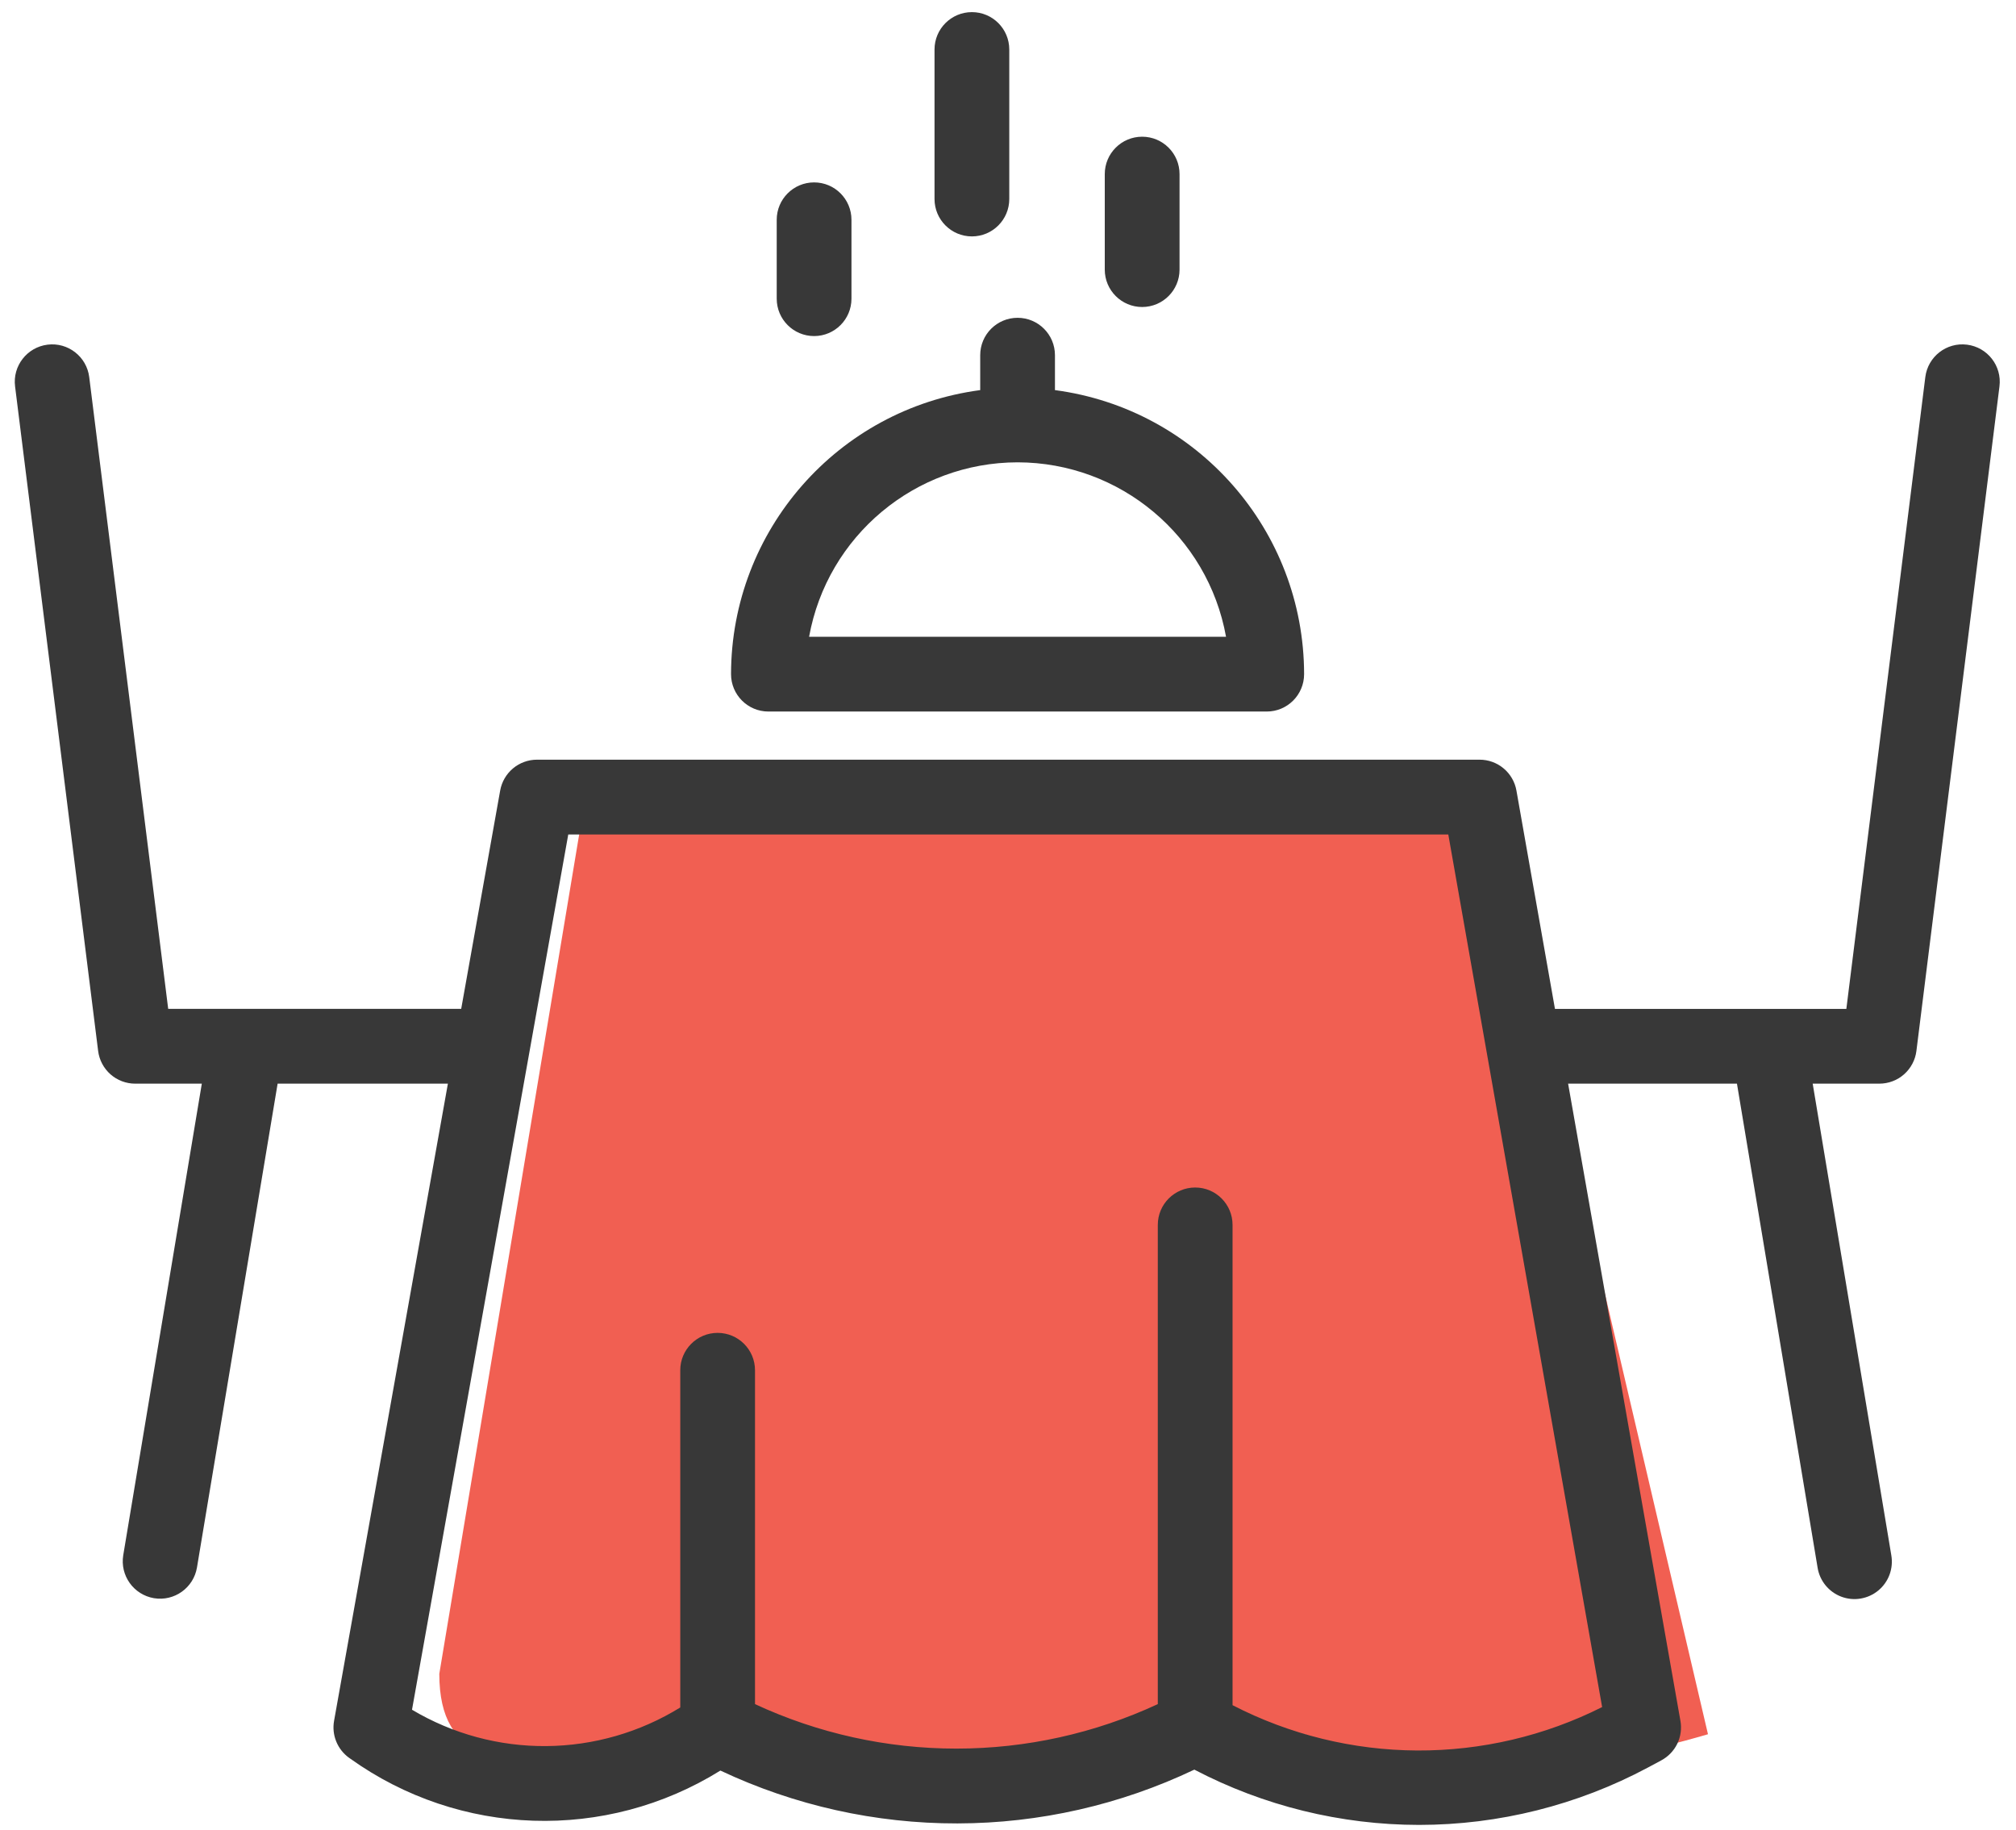
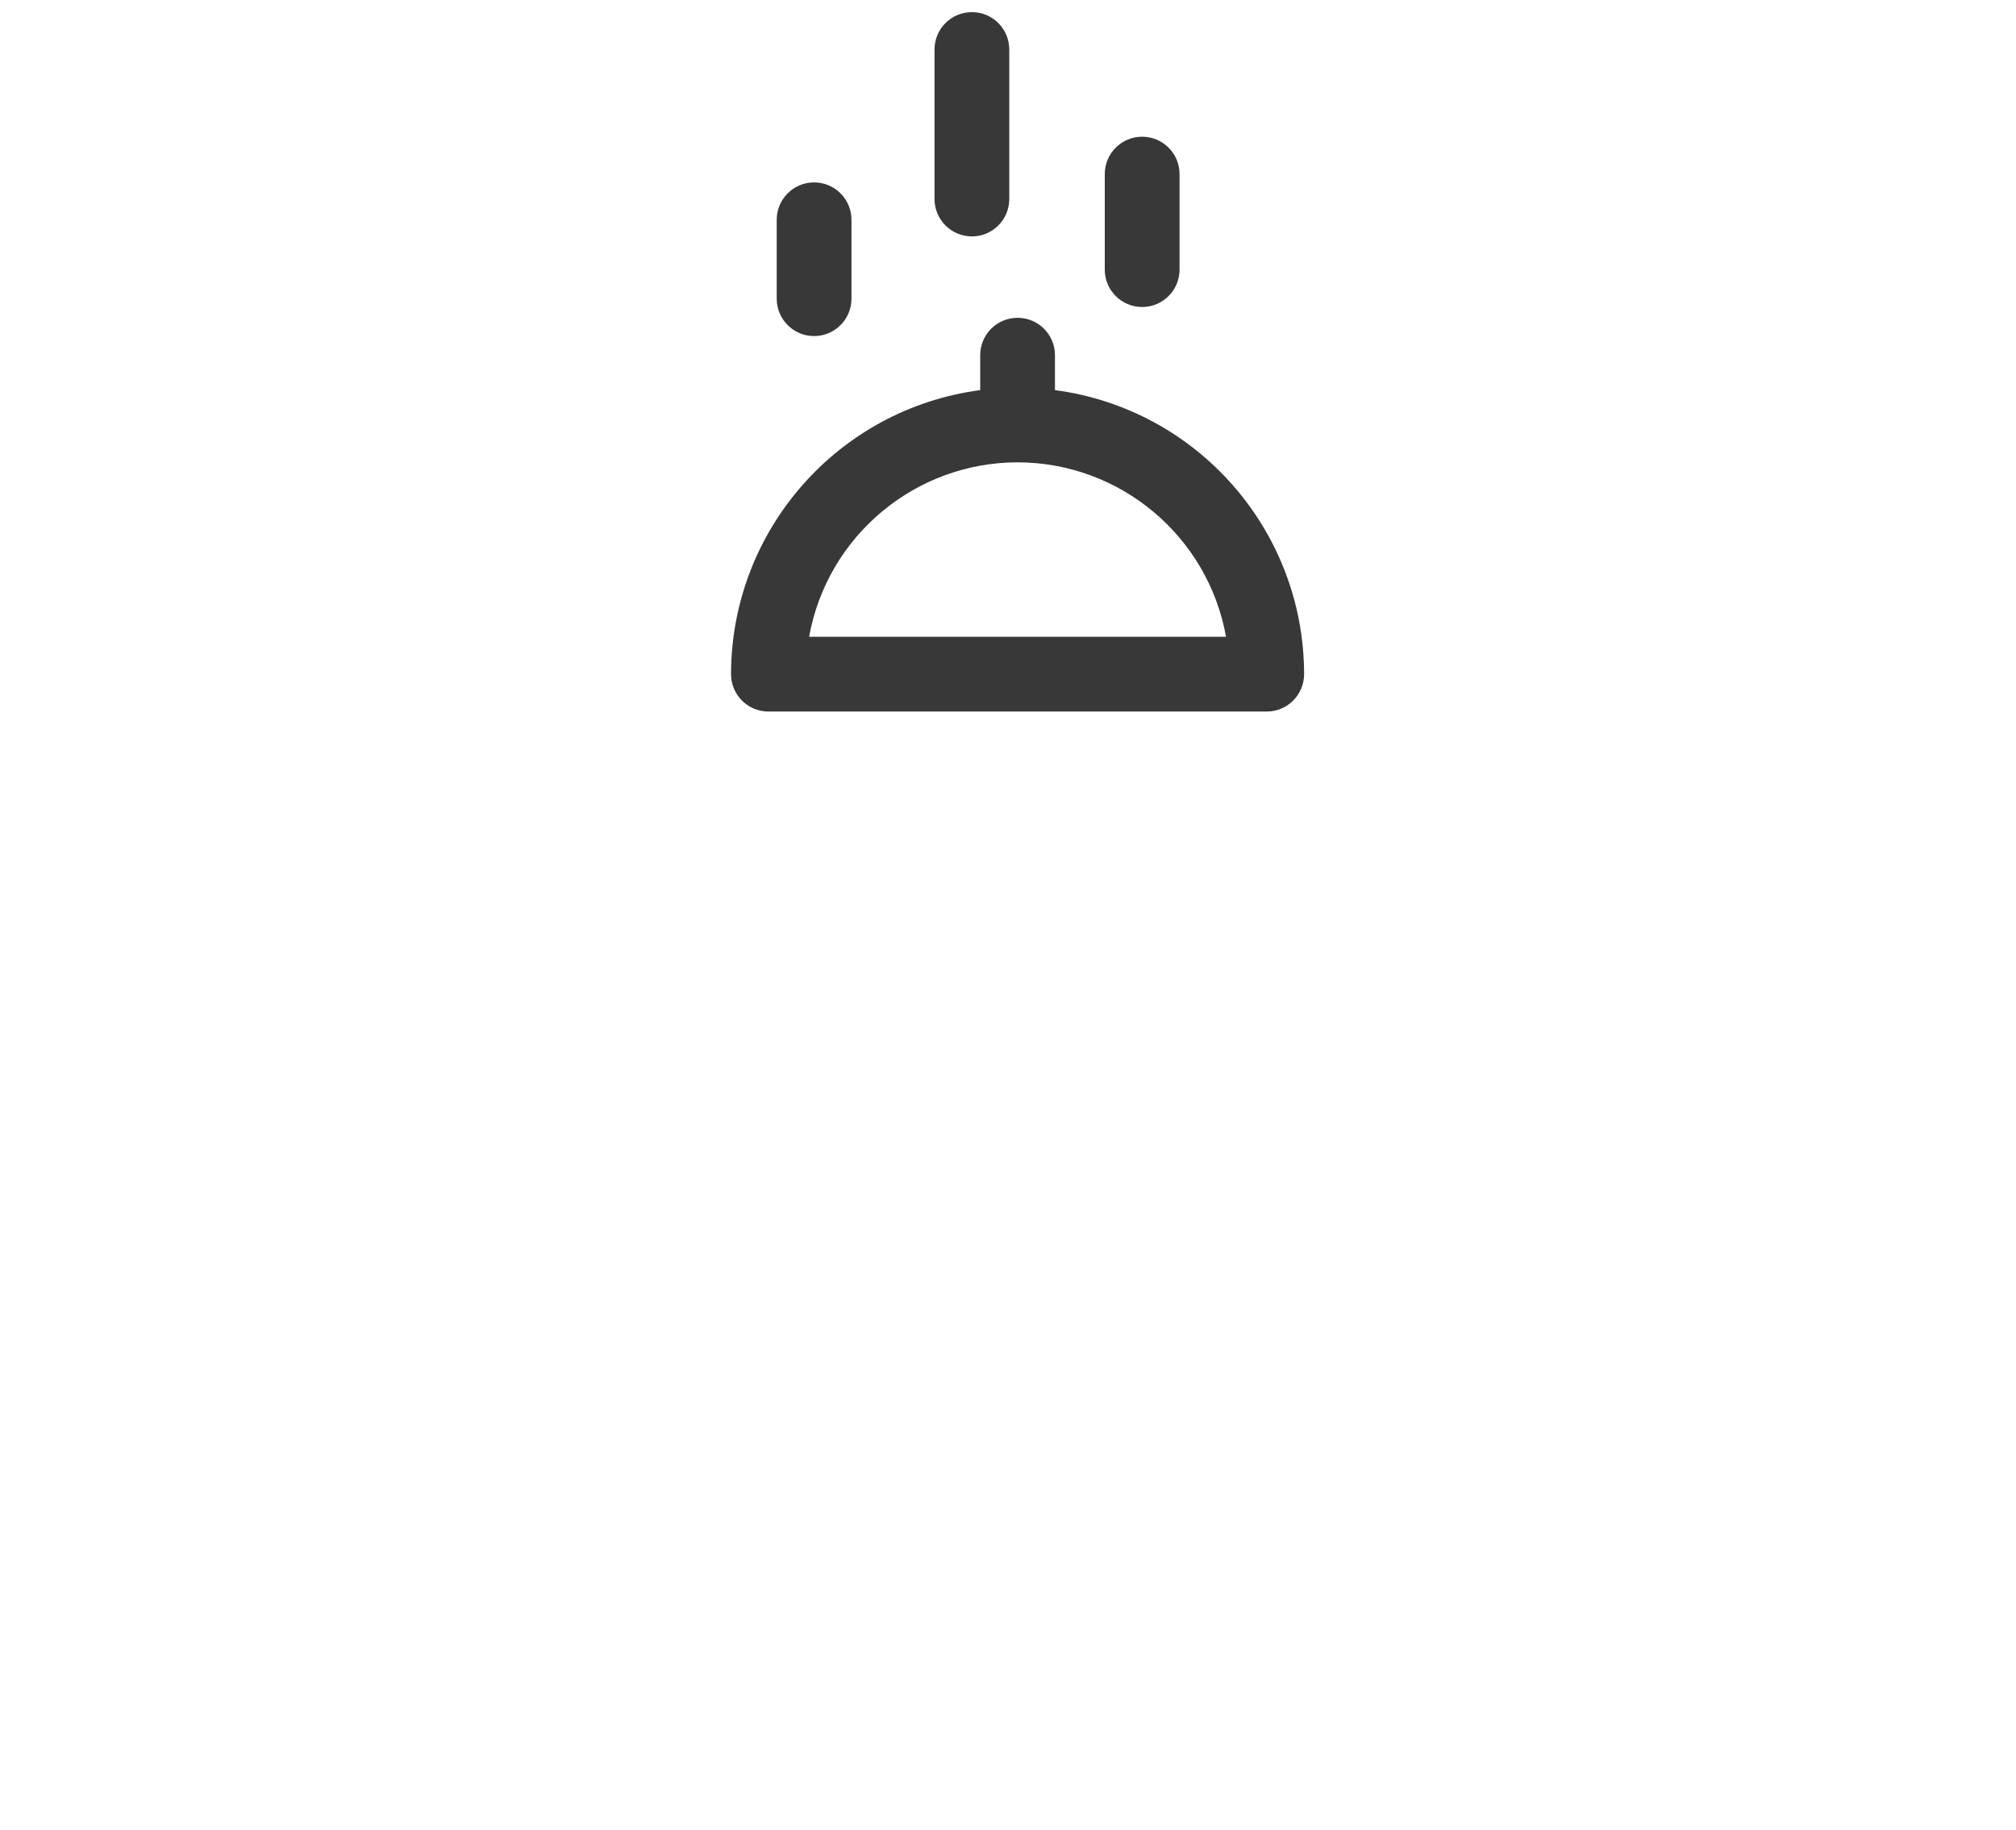
<svg xmlns="http://www.w3.org/2000/svg" width="65" height="59" viewBox="0 0 65 59" fill="none">
-   <path d="M18.709 26.689L14.164 53.959C14.164 59.802 22.605 53.959 25.851 55.907C28.448 57.465 37.755 56.556 42.083 55.907C43.641 58.504 51.389 56.989 55.069 55.907L47.927 25.391L18.709 26.689Z" fill="#F15F52" />
-   <path d="M63.421 11.111C62.76 11.028 62.158 11.497 62.076 12.157L59.53 32.524H50.135L48.893 25.486C48.844 25.207 48.698 24.954 48.481 24.772C48.264 24.59 47.99 24.49 47.707 24.49H17.313C17.03 24.49 16.756 24.59 16.54 24.771C16.323 24.953 16.177 25.205 16.127 25.483L14.87 32.523H5.423L2.877 12.157C2.795 11.497 2.192 11.028 1.532 11.111C0.872 11.194 0.403 11.796 0.486 12.456L3.164 33.879C3.2 34.17 3.342 34.438 3.562 34.633C3.782 34.827 4.066 34.934 4.359 34.934H6.507L3.974 50.133C3.865 50.79 4.308 51.41 4.964 51.521C5.621 51.63 6.242 51.186 6.351 50.53L8.951 34.934H14.441L10.771 55.475C10.731 55.7 10.755 55.93 10.841 56.141C10.927 56.352 11.07 56.534 11.255 56.667L11.284 56.687C14.819 59.221 19.533 59.376 23.227 57.078C25.617 58.205 28.228 58.787 30.871 58.782C33.513 58.777 36.122 58.184 38.508 57.048C40.744 58.217 43.23 58.828 45.754 58.83C48.326 58.829 50.859 58.194 53.128 56.983L53.562 56.75C53.786 56.63 53.967 56.443 54.078 56.215C54.189 55.986 54.225 55.728 54.181 55.478L50.559 34.934H56.003L58.602 50.53C58.668 50.958 58.96 51.318 59.366 51.472C59.565 51.547 59.781 51.569 59.991 51.533C60.201 51.498 60.398 51.408 60.562 51.272C60.726 51.136 60.851 50.959 60.924 50.759C60.997 50.559 61.016 50.343 60.979 50.133L58.445 34.934H60.593C60.887 34.934 61.171 34.827 61.391 34.633C61.611 34.438 61.753 34.17 61.789 33.879L64.467 12.456C64.55 11.796 64.081 11.194 63.421 11.111ZM39.74 54.97V39.487C39.74 38.821 39.201 38.282 38.535 38.282C37.87 38.282 37.33 38.821 37.33 39.487V54.936C35.295 55.881 33.079 56.37 30.836 56.37C28.593 56.37 26.377 55.881 24.343 54.936V44.173C24.343 43.508 23.803 42.968 23.137 42.968C22.472 42.968 21.933 43.508 21.933 44.173V55.044C20.635 55.845 19.143 56.276 17.618 56.289C16.093 56.302 14.594 55.897 13.284 55.117L18.322 26.901H46.696L51.656 55.031C49.806 55.962 47.762 56.441 45.691 56.431C43.62 56.42 41.581 55.92 39.74 54.97Z" fill="#383838" />
  <path d="M24.775 22.938H40.842C41.508 22.938 42.047 22.398 42.047 21.732C42.041 17.099 38.608 13.185 34.014 12.576V11.45C34.014 10.784 33.474 10.245 32.809 10.245C32.144 10.245 31.604 10.784 31.604 11.45V12.576C27.011 13.185 23.577 17.099 23.57 21.732C23.57 22.398 24.11 22.938 24.775 22.938ZM32.809 14.904C36.114 14.909 38.943 17.276 39.53 20.527H26.087C26.675 17.276 29.504 14.909 32.809 14.904ZM36.825 9.897C37.491 9.897 38.031 9.357 38.031 8.692V5.612C38.031 4.947 37.491 4.407 36.825 4.407C36.16 4.407 35.62 4.947 35.62 5.612V8.692C35.62 9.357 36.16 9.897 36.825 9.897ZM31.336 7.621C32.002 7.621 32.541 7.081 32.541 6.416V1.596C32.541 0.93 32.002 0.391 31.336 0.391C30.671 0.391 30.131 0.93 30.131 1.596V6.416C30.131 7.081 30.671 7.621 31.336 7.621ZM26.248 10.834C26.914 10.834 27.453 10.294 27.453 9.629V7.085C27.453 6.42 26.914 5.88 26.248 5.88C25.583 5.88 25.043 6.42 25.043 7.085V9.629C25.043 10.294 25.583 10.834 26.248 10.834Z" fill="#383838" />
</svg>